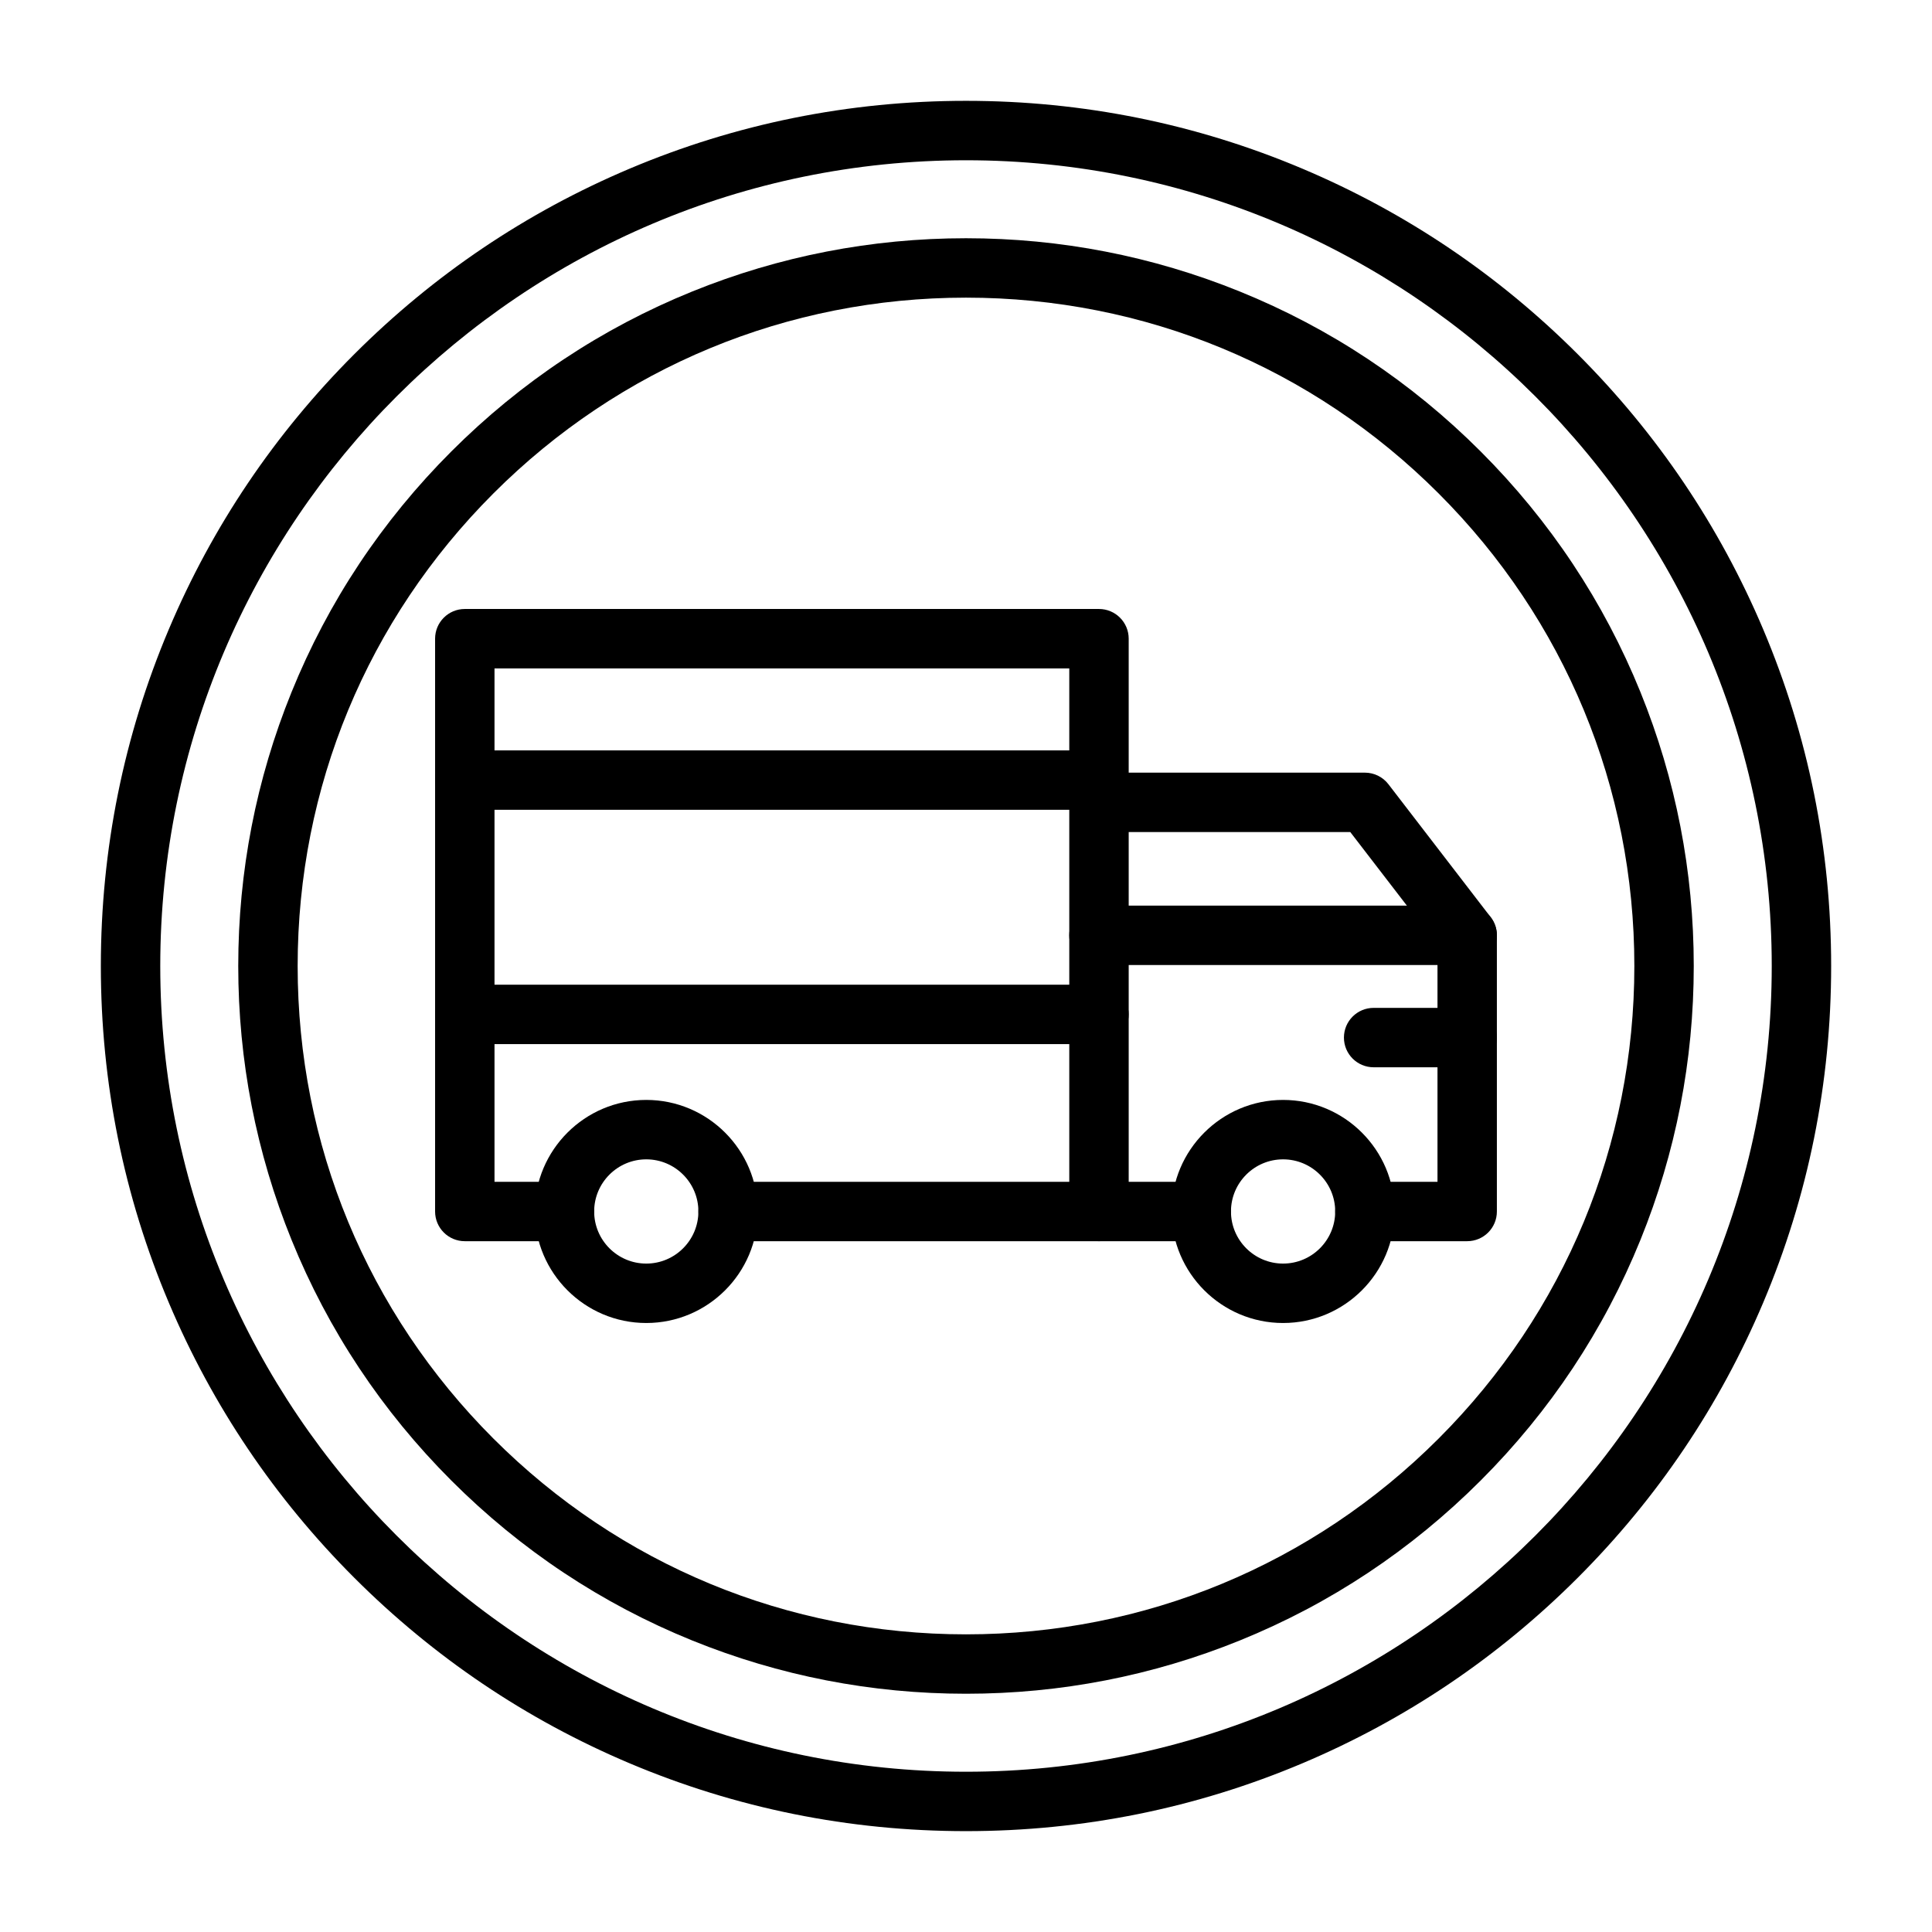
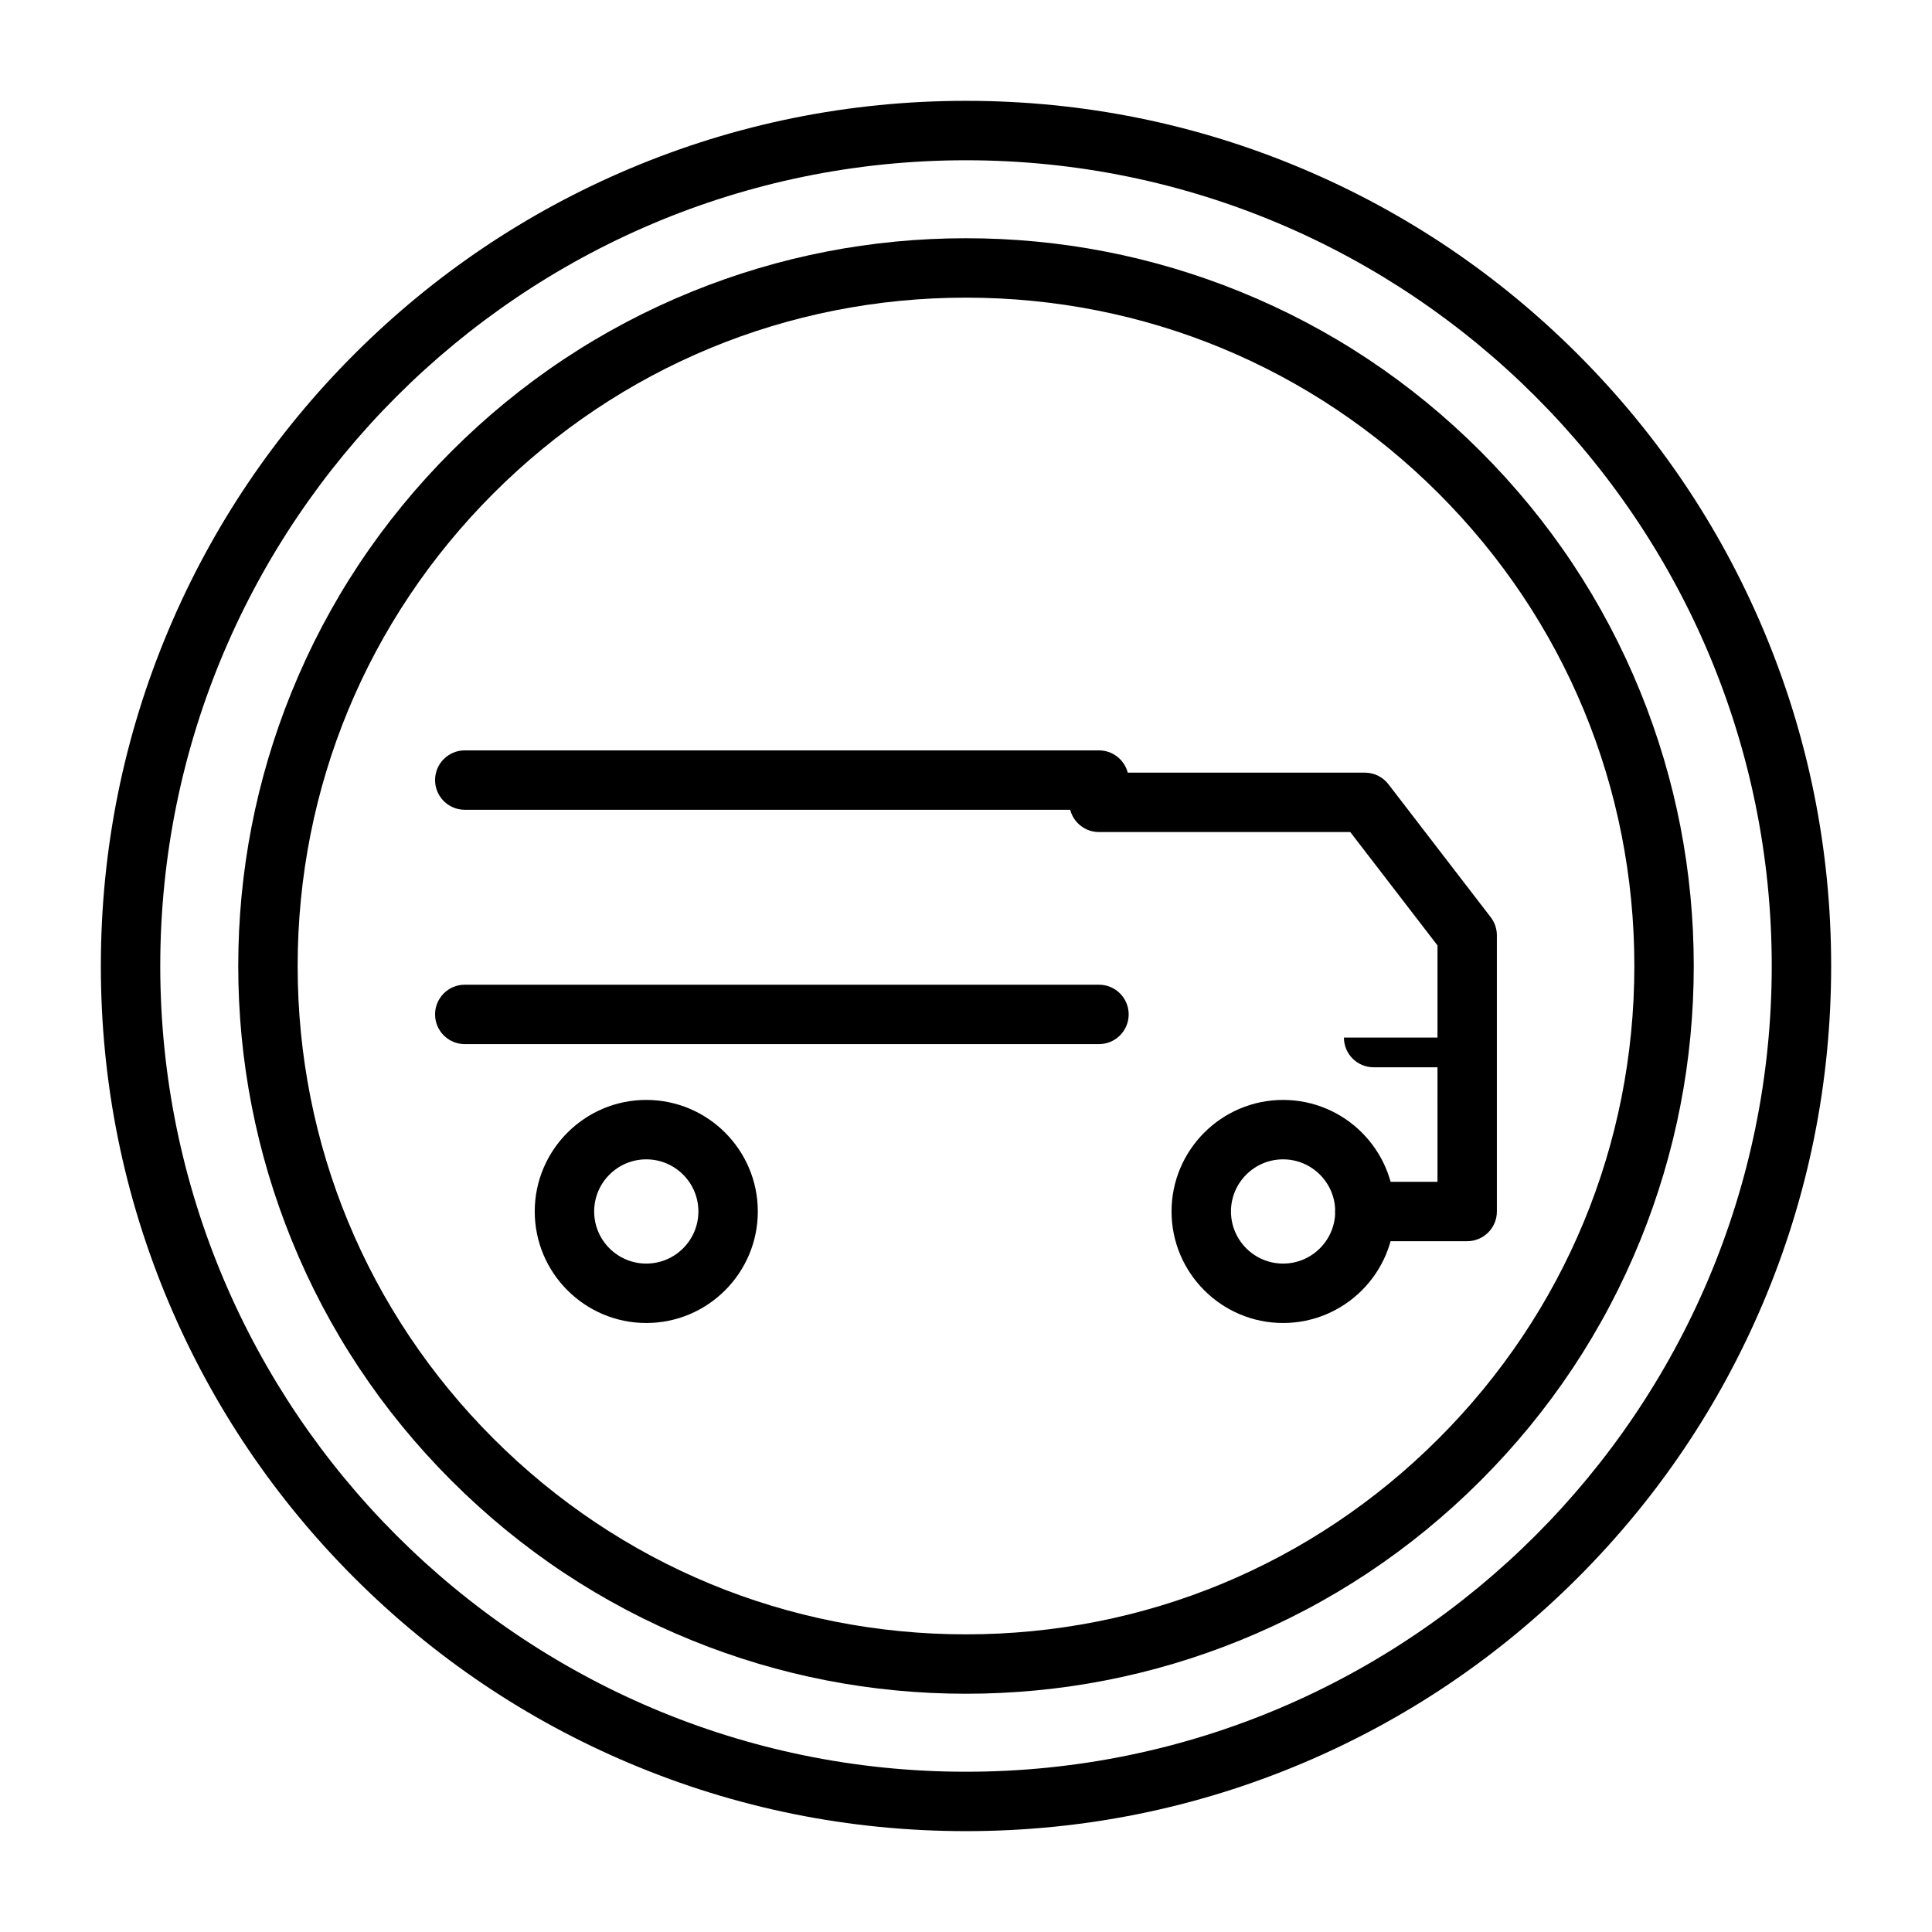
<svg xmlns="http://www.w3.org/2000/svg" fill="#000000" width="800px" height="800px" version="1.1" viewBox="144 144 512 512">
  <g>
    <path d="m400 629.27c-30.949 0-60.977-6.062-89.246-18.02-27.301-11.547-51.82-28.078-72.875-49.133-21.055-21.055-37.582-45.57-49.133-72.875-11.957-28.27-18.02-58.297-18.02-89.246 0-30.949 6.062-60.977 18.02-89.246 11.547-27.301 28.078-51.82 49.133-72.875 21.055-21.055 45.57-37.582 72.875-49.133 28.27-11.957 58.297-18.02 89.246-18.02s60.977 6.062 89.246 18.02c27.301 11.547 51.82 28.078 72.875 49.133 21.055 21.055 37.582 45.57 49.133 72.875 11.957 28.27 18.02 58.297 18.02 89.246 0 30.949-6.062 60.977-18.02 89.246-11.547 27.301-28.078 51.82-49.133 72.875-21.055 21.055-45.57 37.582-72.875 49.133-28.273 11.957-58.301 18.02-89.246 18.02zm0-442.8c-117.74 0-213.53 95.789-213.53 213.53 0 117.74 95.789 213.53 213.53 213.53s213.53-95.789 213.53-213.53c0-117.74-95.789-213.53-213.53-213.53z" />
-     <path d="m435.24 472.93h-98.285c-4.348 0-7.871-3.523-7.871-7.871 0-4.348 3.523-7.871 7.871-7.871h90.414v-136.05h-152.32v136.05h18.535c4.348 0 7.871 3.523 7.871 7.871 0 4.348-3.523 7.871-7.871 7.871h-26.41c-4.348 0-7.871-3.523-7.871-7.871v-151.8c0-4.348 3.523-7.871 7.871-7.871h168.07c4.348 0 7.871 3.523 7.871 7.871v151.8c0 4.348-3.523 7.871-7.871 7.871z" />
-     <path d="m462.34 472.93h-27.105c-4.348 0-7.871-3.523-7.871-7.871 0-4.348 3.523-7.871 7.871-7.871h27.105c4.348 0 7.871 3.523 7.871 7.871 0 4.348-3.523 7.871-7.871 7.871z" />
    <path d="m315.27 494.61c-16.297 0-29.559-13.258-29.559-29.559 0-16.297 13.258-29.559 29.559-29.559 16.297 0 29.559 13.258 29.559 29.559 0 16.301-13.258 29.559-29.559 29.559zm0-43.371c-7.617 0-13.812 6.195-13.812 13.812 0 7.617 6.195 13.812 13.812 13.812s13.812-6.195 13.812-13.812c0.004-7.617-6.195-13.812-13.812-13.812z" />
    <path d="m484.03 494.61c-16.297 0-29.559-13.258-29.559-29.559 0-16.297 13.258-29.559 29.559-29.559 16.297 0 29.559 13.258 29.559 29.559 0 16.301-13.262 29.559-29.559 29.559zm0-43.371c-7.617 0-13.812 6.195-13.812 13.812 0 7.617 6.195 13.812 13.812 13.812s13.812-6.195 13.812-13.812c0-7.617-6.195-13.812-13.812-13.812z" />
    <path d="m532.82 472.93h-27.105c-4.348 0-7.871-3.523-7.871-7.871 0-4.348 3.523-7.871 7.871-7.871h19.234v-62.641l-23.113-30.043h-66.602c-4.348 0-7.871-3.523-7.871-7.871s3.523-7.871 7.871-7.871h70.477c2.445 0 4.75 1.137 6.238 3.074l27.105 35.238c1.059 1.375 1.633 3.062 1.633 4.801v73.188c0.004 4.344-3.519 7.867-7.867 7.867z" />
    <path d="m435.24 358.6h-168.07c-4.348 0-7.871-3.523-7.871-7.871 0-4.348 3.523-7.871 7.871-7.871h168.07c4.348 0 7.871 3.523 7.871 7.871 0 4.348-3.523 7.871-7.871 7.871z" />
-     <path d="m532.82 399.74h-97.586c-4.348 0-7.871-3.523-7.871-7.871 0-4.348 3.523-7.871 7.871-7.871h97.586c4.348 0 7.871 3.523 7.871 7.871 0 4.348-3.523 7.871-7.871 7.871z" />
    <path d="m435.24 420.7h-168.07c-4.348 0-7.871-3.523-7.871-7.871 0-4.348 3.523-7.871 7.871-7.871h168.07c4.348 0 7.871 3.523 7.871 7.871 0 4.348-3.523 7.871-7.871 7.871z" />
-     <path d="m532.82 426.84h-24.793c-4.348 0-7.871-3.523-7.871-7.871s3.523-7.871 7.871-7.871h24.793c4.348 0 7.871 3.523 7.871 7.871s-3.523 7.871-7.871 7.871z" />
+     <path d="m532.82 426.84h-24.793c-4.348 0-7.871-3.523-7.871-7.871h24.793c4.348 0 7.871 3.523 7.871 7.871s-3.523 7.871-7.871 7.871z" />
    <path d="m400 592.86c-25.047 0-49.461-4.75-72.57-14.121-23.93-9.703-45.398-23.957-63.805-42.367-18.406-18.406-32.66-39.875-42.367-63.805-9.371-23.109-14.121-47.527-14.121-72.57 0-25.047 4.75-49.461 14.121-72.57 9.703-23.93 23.957-45.398 42.367-63.805 18.406-18.406 39.875-32.66 63.805-42.367 23.109-9.371 47.527-14.121 72.57-14.121 25.047 0 49.461 4.75 72.57 14.121 23.93 9.703 45.398 23.957 63.805 42.367 18.406 18.406 32.66 39.875 42.367 63.805 9.371 23.109 14.121 47.527 14.121 72.57 0 25.047-4.75 49.461-14.121 72.57-9.703 23.93-23.957 45.398-42.367 63.805-18.406 18.406-39.875 32.66-63.805 42.367-23.109 9.371-47.527 14.121-72.57 14.121zm0-369.98c-47.312 0-91.789 18.426-125.24 51.879-33.453 33.453-51.879 77.934-51.879 125.24 0 47.312 18.426 91.789 51.879 125.24 33.453 33.453 77.934 51.879 125.24 51.879 47.312 0 91.789-18.422 125.24-51.879 33.453-33.453 51.879-77.934 51.879-125.24 0-47.312-18.422-91.789-51.879-125.24-33.453-33.457-77.934-51.879-125.24-51.879z" />
  </g>
</svg>